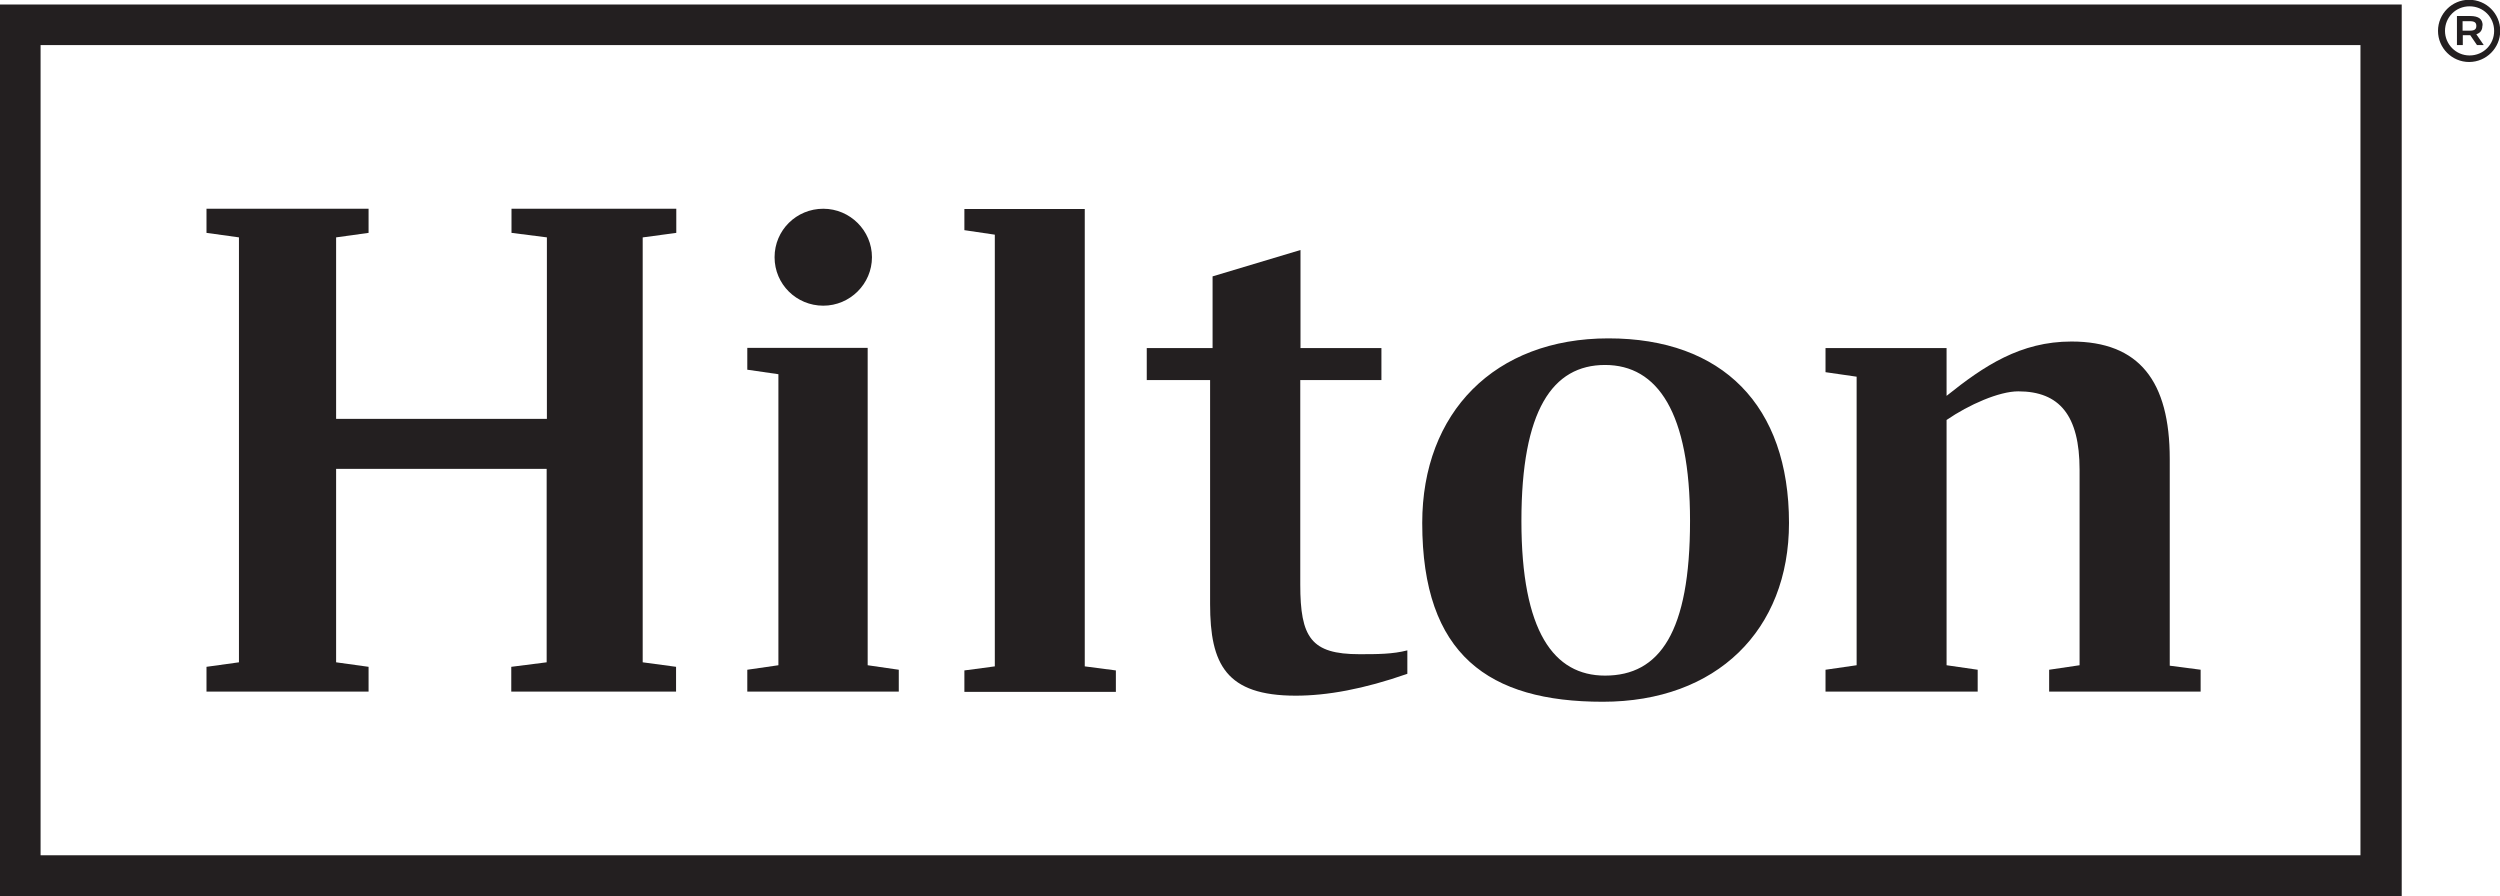
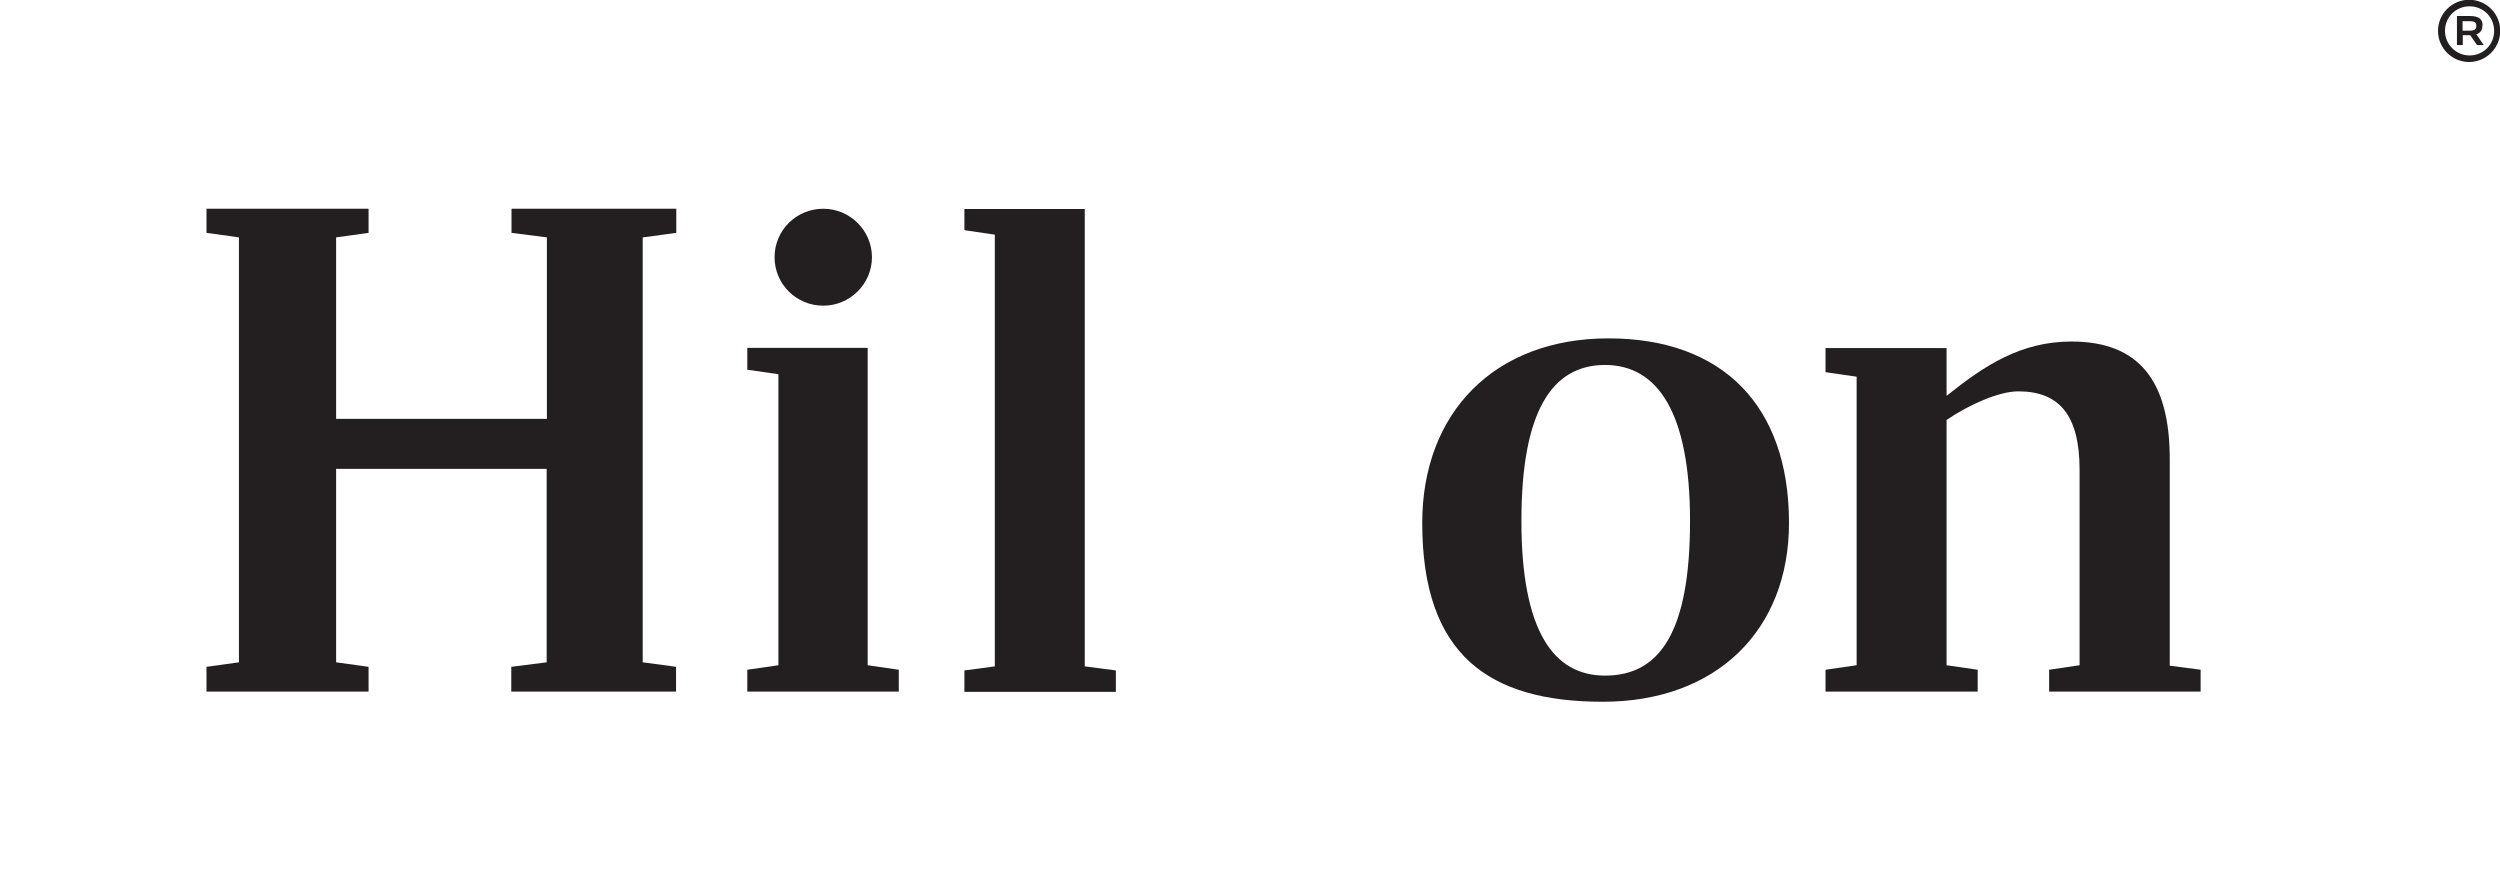
<svg xmlns="http://www.w3.org/2000/svg" id="Layer_1" width="110.9" height="39.76" viewBox="0 0 110.9 39.76">
  <defs>
    <style>.cls-1{fill:#231f20;}</style>
  </defs>
  <g id="g8">
    <g id="g10">
-       <path id="path12" class="cls-1" d="M1.8,2H104.71V37.94H1.8V2ZM0,39.76H106.54V.2H0V39.76" />
      <path id="path14" class="cls-1" d="M28.51,10.53V29.38l1.48,.2v1.1h-7.31v-1.1l1.57-.2v-8.58H14.91v8.58l1.44,.2v1.1h-7.19v-1.1l1.44-.2V10.53l-1.44-.2v-1.07h7.19v1.07l-1.44,.2v8.05h9.35V10.53l-1.57-.2v-1.07h7.31v1.07l-1.48,.2" />
      <path id="path16" class="cls-1" d="M38.49,29.51l1.38,.2v.97h-6.72v-.97l1.38-.2v-12.91l-1.38-.2v-.97h5.34v14.07" />
      <path id="path18" class="cls-1" d="M42.78,29.74l1.35-.18V10.41l-1.35-.2v-.94h5.34V29.56l1.38,.18v.95h-6.72v-.95" />
-       <path id="path20" class="cls-1" d="M57.68,15.44h3.6v1.42h-3.6v9.07c0,2.35,.48,3.09,2.62,3.09,.79,0,1.48,0,2.13-.17v1.04c-1.94,.68-3.57,.97-4.95,.97-3.09,0-3.8-1.39-3.8-4.06v-9.94h-2.81v-1.42h2.92v-3.18l3.9-1.17v4.34" />
      <path id="path22" class="cls-1" d="M79.36,23.2c0,4.75-3.21,7.93-8.26,7.93s-8.01-2.07-8.01-7.93c0-4.9,3.21-8.19,8.26-8.19s8.01,2.97,8.01,8.19m-4.39-.09c0-4.81-1.44-6.92-3.77-6.92s-3.71,2.01-3.71,6.92,1.44,6.86,3.71,6.86c2.42,0,3.77-1.92,3.77-6.86" />
      <path id="path24" class="cls-1" d="M97.62,29.71v.97h-6.72v-.97l1.35-.2v-8.67c0-2.41-.89-3.48-2.72-3.48-.85,0-2.19,.59-3.18,1.27v10.88l1.38,.2v.97h-6.75v-.97l1.38-.2v-12.8l-1.38-.2v-1.07h5.37v2.12c1.66-1.33,3.28-2.41,5.54-2.41,3.01,0,4.36,1.76,4.36,5.21v9.17l1.38,.18" />
      <path id="path26" class="cls-1" d="M38.68,11.41c0,1.18-.97,2.15-2.16,2.15s-2.16-.95-2.16-2.15,.97-2.15,2.16-2.15,2.16,.97,2.16,2.15" />
      <path id="path28" class="cls-1" d="M109.24,1.36h.32c.21,0,.29-.06,.29-.21s-.08-.21-.29-.21h-.32v.42h0Zm.88-.23c0,.21-.09,.33-.27,.39l.33,.48h-.3l-.3-.44h-.33v.44h-.26V.71h.58c.39,0,.56,.14,.56,.42Zm-1.66,.24c0,.59,.48,1.09,1.09,1.09s1.09-.48,1.09-1.09-.48-1.09-1.09-1.09-1.09,.48-1.09,1.09Zm2.45,0c0,.76-.62,1.38-1.38,1.38s-1.38-.62-1.38-1.38,.62-1.38,1.38-1.38,1.38,.61,1.38,1.38" />
    </g>
  </g>
</svg>